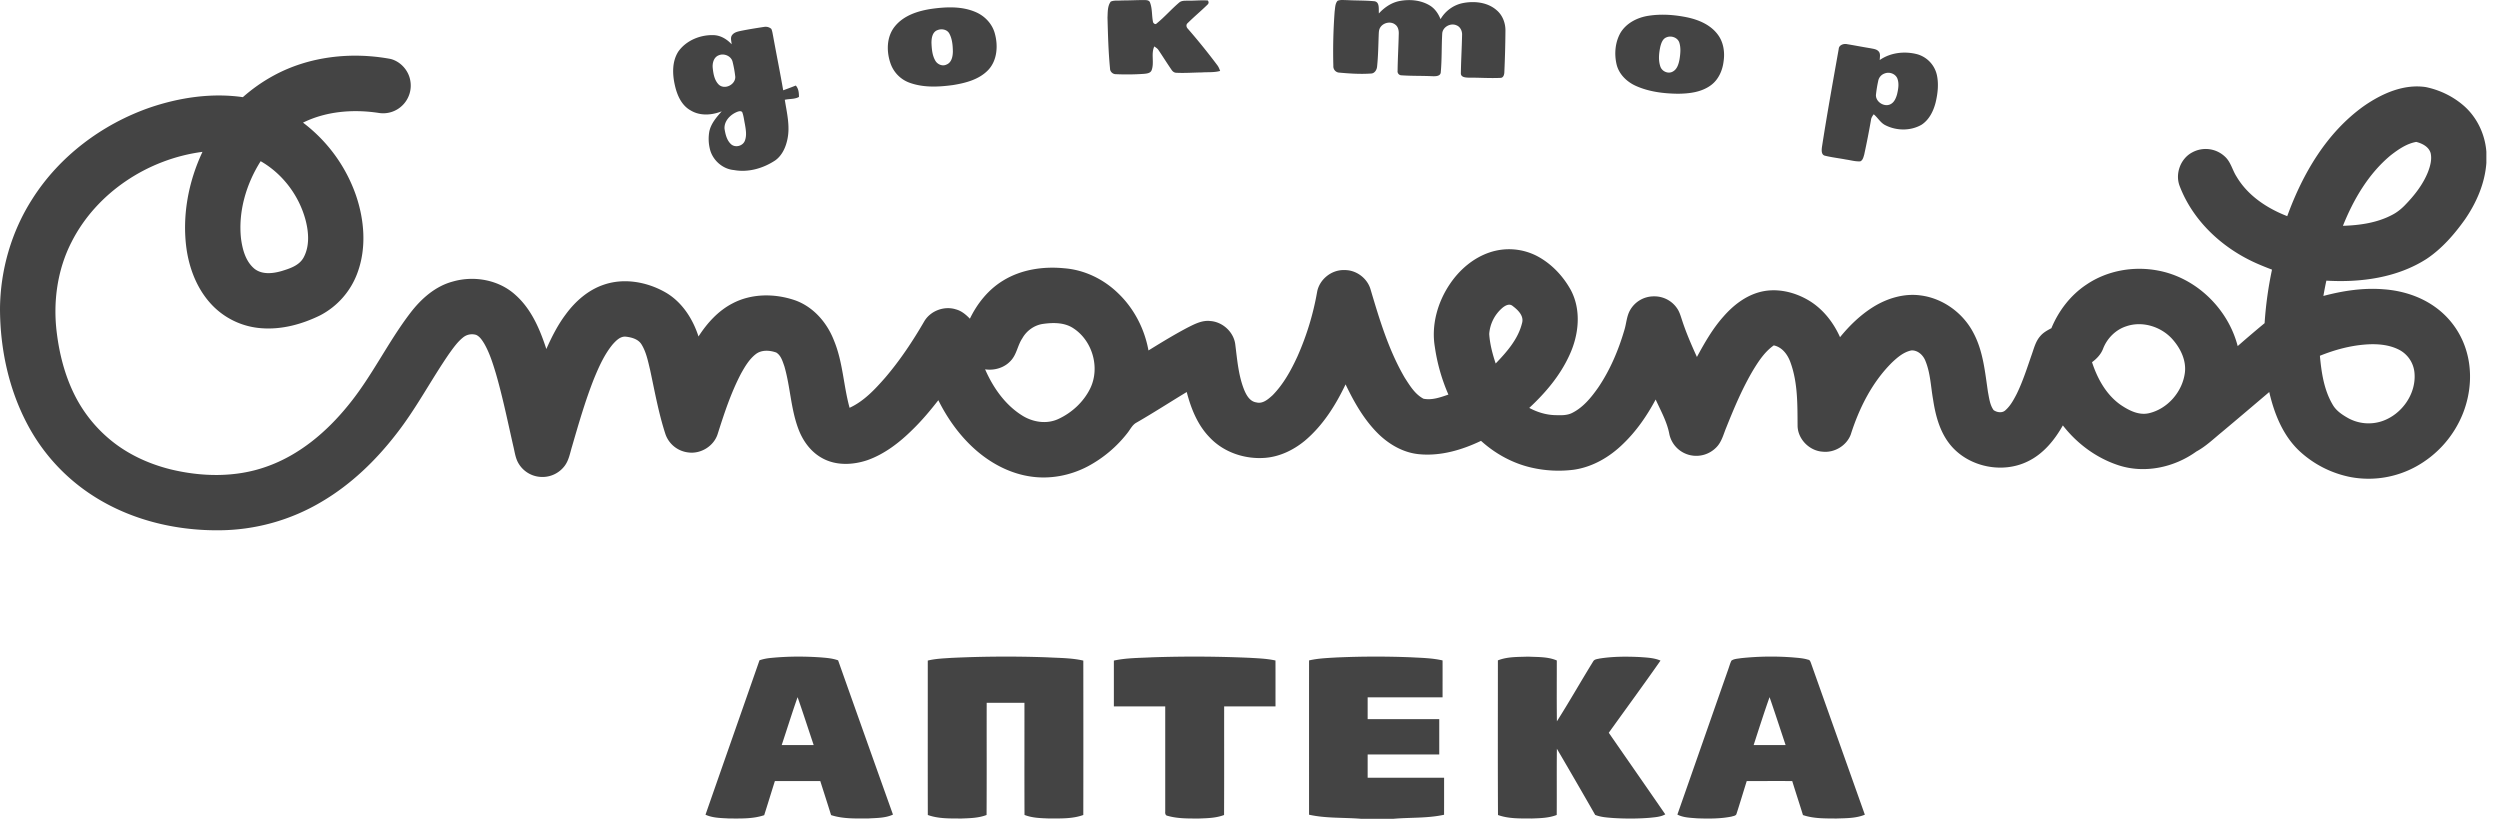
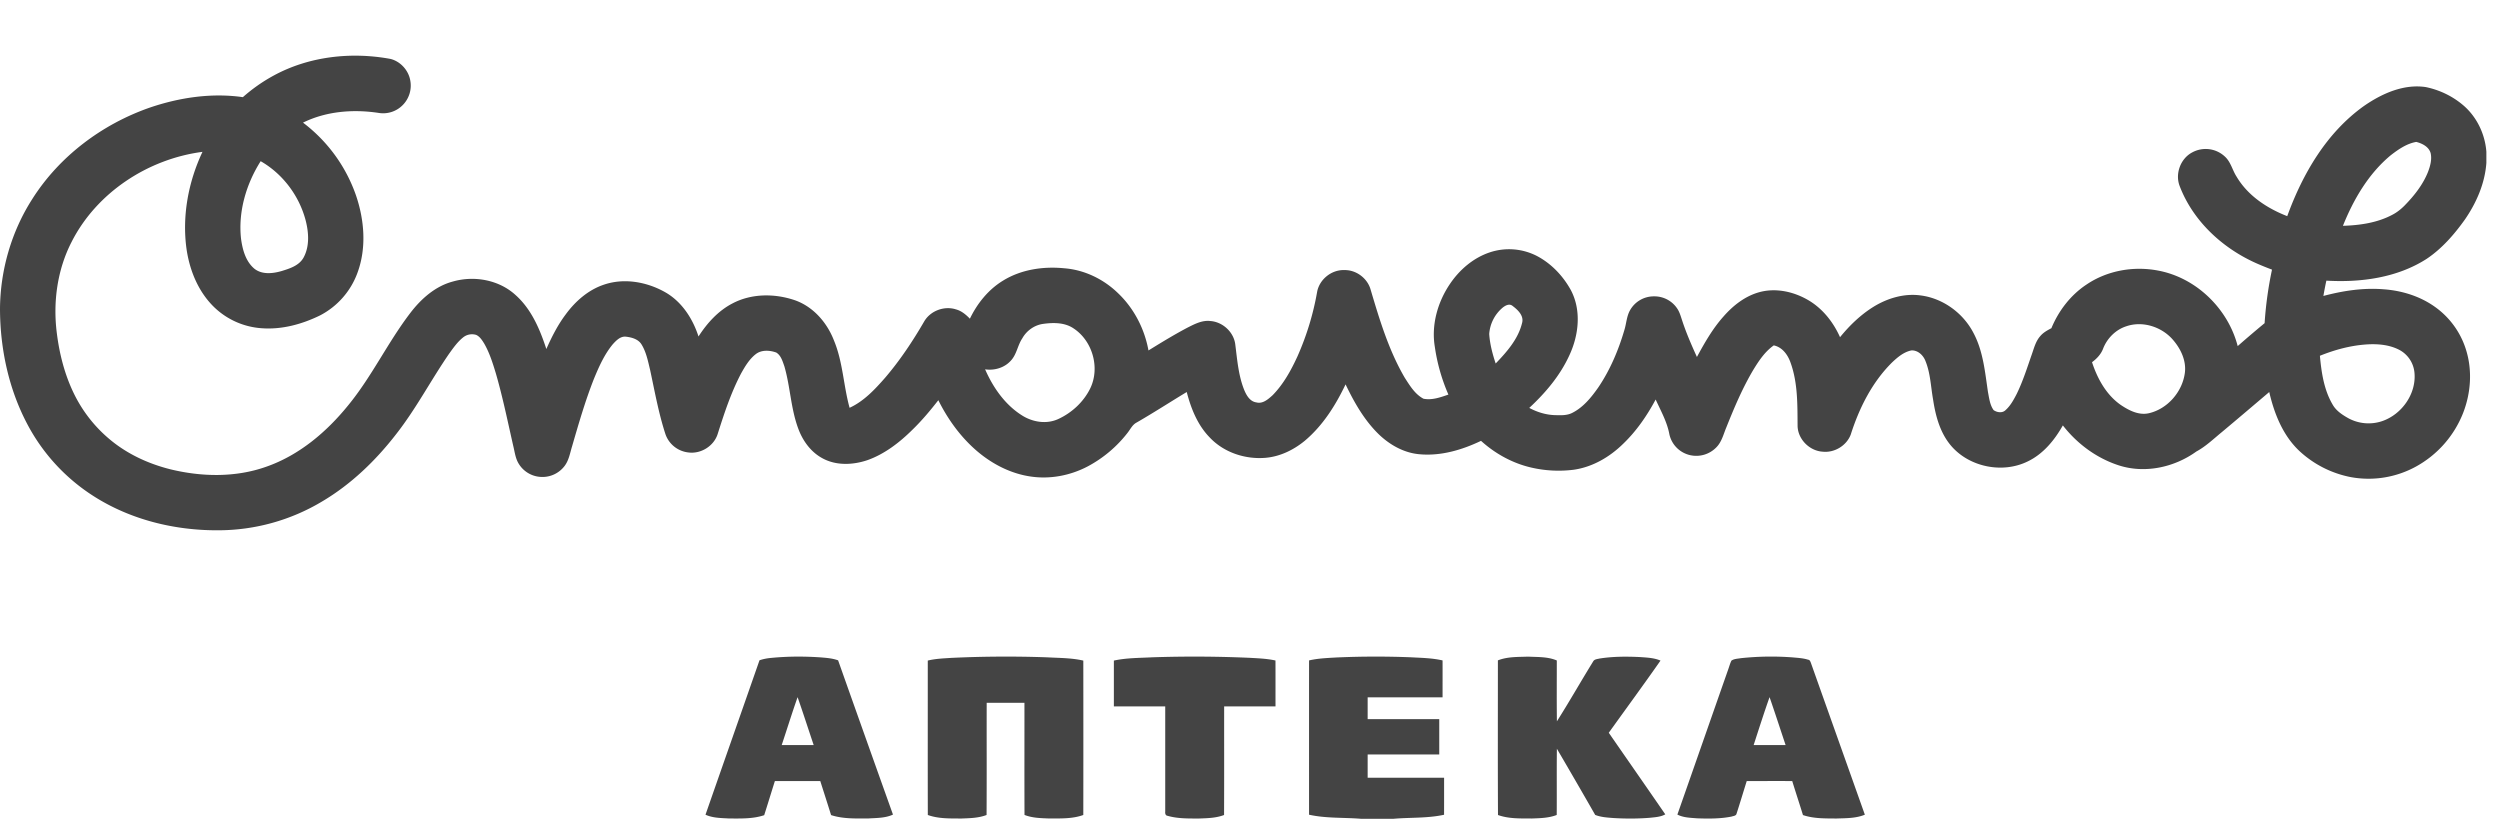
<svg xmlns="http://www.w3.org/2000/svg" width="147" height="49" fill="none">
-   <path d="M65.31.096c.203-.093.44-.046.659-.07.428.002.858-.022 1.287-.024.13.003.324-.004.368.155.136.358.096.751.171 1.121.01.088.139.19.212.105.474-.383.874-.85 1.34-1.242.15-.12.354-.095.534-.102.38.007.761-.04 1.142-.01.064.093.054.177-.028.25-.377.369-.783.706-1.158 1.077-.113.093-.083.247.014.34a37.912 37.912 0 011.722 2.132c.08.102.127.223.172.343-.35.1-.717.063-1.075.088-.5.006-1.002.046-1.502.02-.124 0-.225-.082-.287-.183-.262-.38-.505-.771-.763-1.154-.059-.094-.159-.149-.244-.213-.206.432.008.945-.155 1.39-.065.188-.284.206-.451.223a14.23 14.23 0 01-1.652.02c-.18.005-.348-.146-.346-.33-.098-.996-.122-1.998-.149-2.998.017-.314-.006-.673.19-.938zM78.645.05c.171-.078.369-.04.552-.044.54.032 1.081.015 1.619.067.326.048.24.48.263.717.328-.36.75-.646 1.236-.734.596-.11 1.252-.047 1.775.278.292.182.488.478.614.793.28-.484.76-.835 1.31-.945.677-.134 1.455-.053 1.99.419.351.296.524.762.516 1.214a63.655 63.655 0 01-.064 2.417c-.002.145-.05.348-.23.347-.623.03-1.246-.018-1.869-.013-.182-.006-.472-.017-.458-.271.011-.755.057-1.51.072-2.266.002-.225-.115-.463-.336-.543-.341-.15-.795.094-.831.472-.045.76-.017 1.523-.086 2.28-.008.247-.297.25-.478.244-.614-.03-1.23-.01-1.842-.054a.231.231 0 01-.22-.261c.01-.74.055-1.48.07-2.22.001-.18-.048-.382-.2-.495-.276-.228-.735-.119-.904.189-.066.119-.069.256-.075.388-.024.622-.03 1.246-.094 1.865-.012.2-.14.428-.364.43-.616.043-1.236.003-1.85-.053a.367.367 0 01-.36-.39 31.74 31.74 0 01.076-3.205c.032-.21.024-.456.168-.625zM54.79.518c.848-.116 1.754-.158 2.56.184.544.225.991.69 1.145 1.264.199.717.146 1.579-.384 2.146-.538.566-1.333.77-2.078.89-.833.112-1.709.158-2.513-.124a1.851 1.851 0 01-1.141-1.104c-.267-.724-.262-1.618.25-2.236.527-.642 1.367-.902 2.16-1.02zm.335 1.253c-.305.11-.355.475-.354.757.015.35.043.723.223 1.034.123.224.42.354.66.234.303-.117.372-.48.375-.77-.007-.362-.036-.746-.218-1.069-.137-.23-.451-.283-.686-.186zM96.915.93c.756-.12 1.533-.065 2.28.088.682.143 1.38.436 1.807 1.01.339.444.425 1.033.346 1.575-.063.542-.304 1.09-.757 1.416-.553.404-1.265.488-1.932.493-.834-.01-1.688-.113-2.457-.455-.533-.236-1.001-.68-1.144-1.26-.149-.623-.09-1.315.231-1.875.346-.567.984-.89 1.626-.992zm1.063 1.27c-.221.09-.298.34-.353.55-.079.382-.125.793.007 1.17.098.283.461.443.729.288.26-.14.345-.452.396-.722.05-.323.087-.664-.013-.982-.099-.303-.489-.432-.766-.304zm-54.384-.391c.45-.09.903-.162 1.356-.23a.506.506 0 01.404.12c.058.13.075.272.103.41.194 1.068.41 2.132.595 3.201.248-.09.495-.182.74-.28.165.178.189.439.186.67-.248.143-.559.102-.832.168.118.755.315 1.524.16 2.29-.094.483-.31.977-.72 1.272-.709.469-1.584.724-2.432.569-.682-.058-1.279-.606-1.42-1.27a2.482 2.482 0 01-.025-1.003c.1-.466.422-.835.729-1.181-.58.232-1.274.284-1.827-.052-.539-.296-.799-.9-.927-1.473-.151-.658-.175-1.408.206-1.996.464-.65 1.289-.985 2.075-.958.413.015.78.24 1.055.537-.007-.18-.094-.392.033-.546.127-.168.348-.206.541-.248zm-1.333 1.443c-.302.116-.386.48-.35.77.037.34.104.713.36.96.349.31.97-.003.964-.459a6.549 6.549 0 00-.163-.907c-.091-.33-.506-.497-.811-.364zm1.07 3.332c-.394.161-.757.535-.729.986.051.321.13.672.377.903.248.234.698.117.818-.196.125-.32.056-.67 0-.997-.049-.23-.069-.467-.155-.688-.08-.093-.216-.045-.312-.008zm64.786-3.707c.013-.232.293-.325.491-.28.455.074.91.165 1.366.238.166.037.362.047.484.182.133.139.071.343.071.513.632-.44 1.461-.533 2.196-.343a1.641 1.641 0 011.163 1.223c.116.534.052 1.092-.074 1.619-.128.503-.378 1.012-.824 1.304-.637.37-1.466.364-2.119.035-.298-.14-.45-.448-.698-.648-.074.102-.146.208-.159.335a49.928 49.928 0 01-.397 2.03c-.044.145-.077.331-.23.402-.284.019-.562-.067-.841-.106-.413-.08-.833-.125-1.241-.226-.226-.056-.196-.343-.173-.52.298-1.925.645-3.841.985-5.758zm2.718 1.437a.573.573 0 00-.396.446 7.44 7.44 0 00-.134.826c-.014.424.53.75.894.521.195-.117.285-.345.347-.556.071-.305.134-.636.017-.94-.115-.272-.457-.398-.728-.297z" fill="#444" />
  <path d="M16.092 4.443c2.08-1.133 4.563-1.406 6.874-.977.586.15 1.052.667 1.157 1.26a1.626 1.626 0 01-.454 1.464 1.615 1.615 0 01-1.397.451c-1.497-.228-3.083-.106-4.455.57a9.103 9.103 0 013.108 4.257c.503 1.463.637 3.111.09 4.583a4.59 4.59 0 01-2.196 2.495c-1.061.52-2.247.844-3.436.754a4.46 4.46 0 01-2.767-1.216c-.947-.905-1.468-2.177-1.65-3.458-.265-1.938.11-3.935.94-5.697-3.203.417-6.228 2.395-7.699 5.301-.84 1.636-1.097 3.533-.867 5.348.151 1.215.455 2.42.987 3.525A8.136 8.136 0 006.4 25.79c1.031.881 2.29 1.469 3.6 1.8 1.845.452 3.834.497 5.642-.142 1.94-.673 3.56-2.043 4.837-3.622 1.39-1.695 2.325-3.7 3.657-5.436.633-.826 1.463-1.563 2.49-1.836 1.262-.363 2.721-.1 3.699.803.925.829 1.423 2.008 1.8 3.165.316-.71.668-1.41 1.137-2.033.574-.783 1.34-1.455 2.275-1.76 1.177-.392 2.499-.153 3.565.447.983.553 1.63 1.554 1.97 2.609.506-.786 1.156-1.507 1.994-1.942 1.122-.594 2.488-.594 3.672-.19 1.083.38 1.891 1.312 2.298 2.365.527 1.263.558 2.653.92 3.96.843-.387 1.488-1.082 2.09-1.768.876-1.024 1.625-2.151 2.3-3.315.366-.623 1.178-.925 1.865-.703.326.086.589.31.819.547.435-.903 1.09-1.718 1.955-2.242 1.064-.655 2.36-.844 3.589-.723 1.19.09 2.324.642 3.174 1.472.933.89 1.552 2.093 1.782 3.36.76-.469 1.521-.935 2.311-1.35.412-.207.852-.438 1.33-.38.718.053 1.358.634 1.46 1.35.117.906.183 1.837.525 2.694.133.32.336.687.716.74.378.102.698-.187.957-.421.64-.652 1.086-1.466 1.465-2.291a16.237 16.237 0 001.151-3.775c.132-.746.852-1.322 1.607-1.292.677-.014 1.322.457 1.526 1.1.531 1.792 1.073 3.608 2.022 5.231.297.46.602.972 1.103 1.234.498.097.997-.083 1.463-.245a10.848 10.848 0 01-.799-2.812c-.213-1.288.167-2.626.892-3.696.564-.836 1.373-1.53 2.337-1.853a3.58 3.58 0 012.798.224c.84.448 1.519 1.17 1.975 2 .623 1.186.466 2.633-.085 3.816-.543 1.197-1.407 2.218-2.364 3.105.459.245.967.406 1.49.424.357.01.74.033 1.064-.145.639-.33 1.1-.907 1.506-1.484.693-1.025 1.181-2.177 1.529-3.36.124-.389.132-.814.336-1.175a1.6 1.6 0 011.394-.819 1.61 1.61 0 011.43.794c.11.193.17.41.24.62.24.736.55 1.446.87 2.15.45-.83.922-1.66 1.553-2.369.563-.646 1.268-1.205 2.106-1.438.946-.263 1.971-.05 2.815.424.88.488 1.535 1.31 1.941 2.22.556-.684 1.199-1.306 1.948-1.775.829-.516 1.823-.816 2.803-.679 1.319.173 2.507 1.05 3.108 2.23.56 1.064.666 2.282.84 3.452.071.36.111.752.331 1.059.193.139.508.189.695.008.296-.261.487-.618.666-.965.363-.744.612-1.535.884-2.316.13-.368.227-.766.49-1.068.175-.213.42-.35.663-.474.424-1.026 1.128-1.947 2.058-2.563 1.213-.826 2.76-1.1 4.194-.83 2.254.412 4.133 2.24 4.702 4.444a70.736 70.736 0 011.583-1.348c.069-1.058.214-2.11.435-3.148a16.913 16.913 0 01-.87-.352c-2.022-.884-3.783-2.5-4.57-4.59-.261-.72.071-1.596.752-1.952a1.65 1.65 0 011.931.26c.34.316.429.793.676 1.17.659 1.115 1.791 1.86 2.977 2.32.908-2.5 2.325-4.93 4.532-6.493 1.045-.719 2.311-1.288 3.607-1.098.783.16 1.532.51 2.149 1.02.834.68 1.34 1.716 1.421 2.784v.653c-.085 1.207-.585 2.349-1.265 3.335-.624.875-1.347 1.706-2.243 2.307-1.737 1.117-3.876 1.402-5.901 1.284-.066.299-.122.6-.175.9 1.151-.306 2.349-.489 3.542-.392 1.058.076 2.111.397 2.984 1.01a4.852 4.852 0 011.843 2.49c.403 1.235.311 2.602-.165 3.803a6.168 6.168 0 01-2.767 3.125 5.79 5.79 0 01-3.817.618 6.158 6.158 0 01-3.029-1.536c-.97-.911-1.481-2.195-1.774-3.469-.93.79-1.859 1.58-2.794 2.362-.484.395-.937.836-1.491 1.135-1.302.94-3.044 1.317-4.588.807-1.294-.425-2.431-1.268-3.263-2.341-.489.868-1.158 1.685-2.073 2.121-1.47.72-3.407.335-4.481-.903-.661-.761-.93-1.765-1.077-2.74-.135-.755-.154-1.542-.446-2.26-.127-.34-.448-.648-.829-.627-.447.09-.81.398-1.132.702-1.176 1.162-1.937 2.684-2.434 4.244-.245.65-.95 1.079-1.64 1.009-.777-.042-1.46-.72-1.486-1.5-.01-1.248.018-2.537-.411-3.728-.16-.464-.481-.915-.989-1.023-.517.364-.874.898-1.199 1.43-.642 1.078-1.129 2.237-1.594 3.399-.168.402-.27.855-.59 1.171a1.64 1.64 0 01-1.552.45 1.612 1.612 0 01-1.203-1.22c-.133-.728-.504-1.38-.807-2.048-.509.95-1.128 1.853-1.909 2.602-.795.782-1.812 1.376-2.928 1.53a7.127 7.127 0 01-2.49-.133c-1.097-.255-2.11-.815-2.942-1.568-1.125.537-2.37.905-3.627.787-.913-.08-1.746-.555-2.396-1.183-.844-.826-1.435-1.867-1.941-2.925-.591 1.238-1.342 2.43-2.402 3.32-.653.535-1.449.924-2.296.998-1.201.104-2.463-.313-3.294-1.2-.711-.728-1.097-1.698-1.348-2.668-.984.594-1.95 1.22-2.946 1.794-.249.128-.365.393-.531.602a7.308 7.308 0 01-2.35 1.98c-1.03.54-2.227.767-3.379.588-1.29-.194-2.473-.861-3.414-1.75-.824-.778-1.482-1.72-1.986-2.733-.468.6-.958 1.186-1.504 1.718-.766.76-1.645 1.446-2.674 1.81-.844.283-1.823.328-2.625-.108-.69-.365-1.173-1.035-1.436-1.758-.438-1.178-.465-2.457-.815-3.66-.104-.29-.197-.635-.477-.805-.39-.14-.877-.17-1.217.105-.377.299-.626.724-.857 1.139-.588 1.123-.985 2.332-1.367 3.538-.22.715-.989 1.194-1.728 1.093a1.615 1.615 0 01-1.342-1.064c-.405-1.235-.632-2.518-.905-3.787-.125-.51-.224-1.042-.502-1.495-.188-.314-.57-.419-.91-.46-.334-.042-.587.228-.791.453-.492.599-.809 1.317-1.102 2.028-.51 1.292-.895 2.628-1.282 3.96-.12.39-.185.812-.433 1.147a1.63 1.63 0 01-1.49.65 1.614 1.614 0 01-1.216-.769c-.193-.31-.232-.68-.317-1.026-.327-1.434-.62-2.88-1.03-4.293-.181-.598-.37-1.202-.683-1.747-.122-.196-.255-.41-.473-.509a.829.829 0 00-.77.15c-.329.264-.574.615-.819.955-1.069 1.55-1.943 3.234-3.107 4.72-1.204 1.558-2.648 2.953-4.347 3.96a11.91 11.91 0 01-6.131 1.704c-2.558.013-5.152-.622-7.318-2.007a11.214 11.214 0 01-3.89-4.215C.51 22.878.007 20.506 0 18.157c.018-2.272.67-4.538 1.897-6.452 1.593-2.518 4.106-4.4 6.908-5.377 1.75-.596 3.637-.878 5.476-.615a9.77 9.77 0 011.811-1.27zm124.485 4.685c-1.307 1.083-2.187 2.592-2.813 4.15.993-.031 2.013-.174 2.9-.646.274-.14.517-.334.732-.553.561-.574 1.072-1.219 1.371-1.971.132-.347.237-.728.156-1.099-.103-.377-.498-.578-.849-.664-.564.1-1.052.44-1.497.783zm-125.25.35c-.85 1.344-1.33 2.966-1.154 4.56.087.642.271 1.335.79 1.766.455.357 1.084.282 1.604.131.48-.148 1.023-.32 1.283-.79.362-.666.305-1.473.123-2.184-.38-1.449-1.345-2.737-2.646-3.483zm72.996 8.64a2.227 2.227 0 00-.757 1.521c.039.593.192 1.173.38 1.735.652-.68 1.316-1.428 1.548-2.366.132-.43-.236-.78-.546-1.013-.201-.177-.458-.02-.625.122zm-28.21 1.774c-.28.412-.328.95-.68 1.319-.374.415-.962.588-1.509.505.465 1.063 1.161 2.07 2.155 2.7.628.405 1.45.543 2.144.224.807-.37 1.503-1.016 1.891-1.819.574-1.206.124-2.783-.992-3.514-.514-.348-1.176-.346-1.769-.265-.52.066-.985.394-1.24.85zm64.923-.71c-.629.198-1.132.704-1.371 1.312-.124.333-.372.596-.654.803.316.968.837 1.918 1.689 2.513.479.321 1.048.62 1.645.49 1.104-.25 1.976-1.258 2.124-2.371.096-.72-.241-1.421-.704-1.953-.654-.757-1.769-1.12-2.729-.794zm11.374 1.737c.09.985.238 2.003.748 2.869.203.362.56.598.915.798a2.493 2.493 0 001.995.177c1.152-.393 2.007-1.592 1.905-2.82a1.691 1.691 0 00-.892-1.37c-.61-.318-1.325-.367-1.999-.315-.92.07-1.819.318-2.672.661zM44.658 38.825c.235-.081.481-.123.73-.144.96-.091 1.927-.093 2.89-.025.337.028.68.055 1.003.172 1.071 3.025 2.147 6.048 3.226 9.07-.452.21-.965.196-1.451.228-.732 0-1.485.032-2.189-.199-.206-.668-.423-1.333-.634-2-.89-.002-1.78-.001-2.67-.001-.212.668-.415 1.338-.628 2.006-.66.223-1.369.195-2.056.195-.47-.028-.96-.024-1.396-.222 1.055-3.028 2.12-6.052 3.175-9.08zm1.306 4.986h1.881c-.316-.94-.619-1.883-.946-2.818-.329.933-.622 1.879-.935 2.818zm9.966-5.127a67.531 67.531 0 015.638-.033c.711.04 1.433.032 2.131.192.003 3.026.005 6.052-.001 9.078-.634.231-1.323.202-1.987.207-.494-.02-1.004-.025-1.47-.21-.01-2.198-.001-4.396-.004-6.594h-2.22c-.005 2.2.007 4.398-.007 6.597-.472.182-.987.19-1.487.208-.658-.005-1.34.02-1.968-.208-.007-3.027-.001-6.052-.002-9.079.45-.112.916-.126 1.377-.158zm9.566.158c.736-.16 1.497-.153 2.246-.192a73.785 73.785 0 015.746.03c.505.03 1.013.047 1.51.157.004.9 0 1.8.002 2.7l-3.02.001c-.002 2.128.005 4.256-.005 6.384-.462.177-.964.188-1.451.206-.628 0-1.272.015-1.878-.16-.122-.019-.142-.144-.131-.244v-6.186h-3.02v-2.696zm11.477-.009c.517-.121 1.048-.14 1.576-.172a51.635 51.635 0 014.414-.012c.62.034 1.25.043 1.86.184.002.724 0 1.447 0 2.171h-4.405v1.28h4.21v2.078h-4.21v1.368h4.495c-.001.726.002 1.452-.002 2.178-.98.214-1.992.15-2.985.238H80.04c-1.022-.085-2.062-.018-3.068-.241.001-3.024-.002-6.048.001-9.072zm11.103-.003c.564-.224 1.185-.197 1.781-.22.563.03 1.154-.002 1.683.226.001 1.192-.01 2.386.006 3.578.734-1.159 1.412-2.354 2.132-3.521.07-.132.235-.136.363-.169.797-.127 1.609-.128 2.413-.087.4.03.811.044 1.184.206-.997 1.427-2.029 2.83-3.042 4.244 1.107 1.6 2.22 3.195 3.323 4.797-.272.152-.59.167-.891.2-.71.059-1.423.06-2.132.018-.37-.028-.749-.047-1.098-.184a425.296 425.296 0 00-2.253-3.892c-.016 1.297.001 2.596-.01 3.894-.467.182-.976.19-1.47.208-.663-.004-1.35.022-1.983-.205-.016-3.03-.005-6.062-.006-9.093zm14.275-.128a16.82 16.82 0 013.061-.047c.305.028.616.044.91.137.097.01.126.105.158.184 1.056 2.977 2.117 5.952 3.173 8.928-.53.22-1.12.204-1.683.225-.655-.006-1.329.01-1.956-.203-.205-.668-.426-1.331-.631-2-.892-.003-1.783 0-2.675 0-.2.637-.392 1.28-.598 1.916-.029.135-.195.136-.3.174-.662.13-1.341.125-2.012.102-.394-.033-.81-.036-1.168-.221.997-2.84 1.988-5.682 2.984-8.522.064-.176.11-.36.194-.529.155-.112.361-.11.543-.144zm1.699 2.29c-.33.934-.631 1.877-.936 2.819h1.88c-.314-.94-.62-1.883-.944-2.82z" fill="#444" />
</svg>